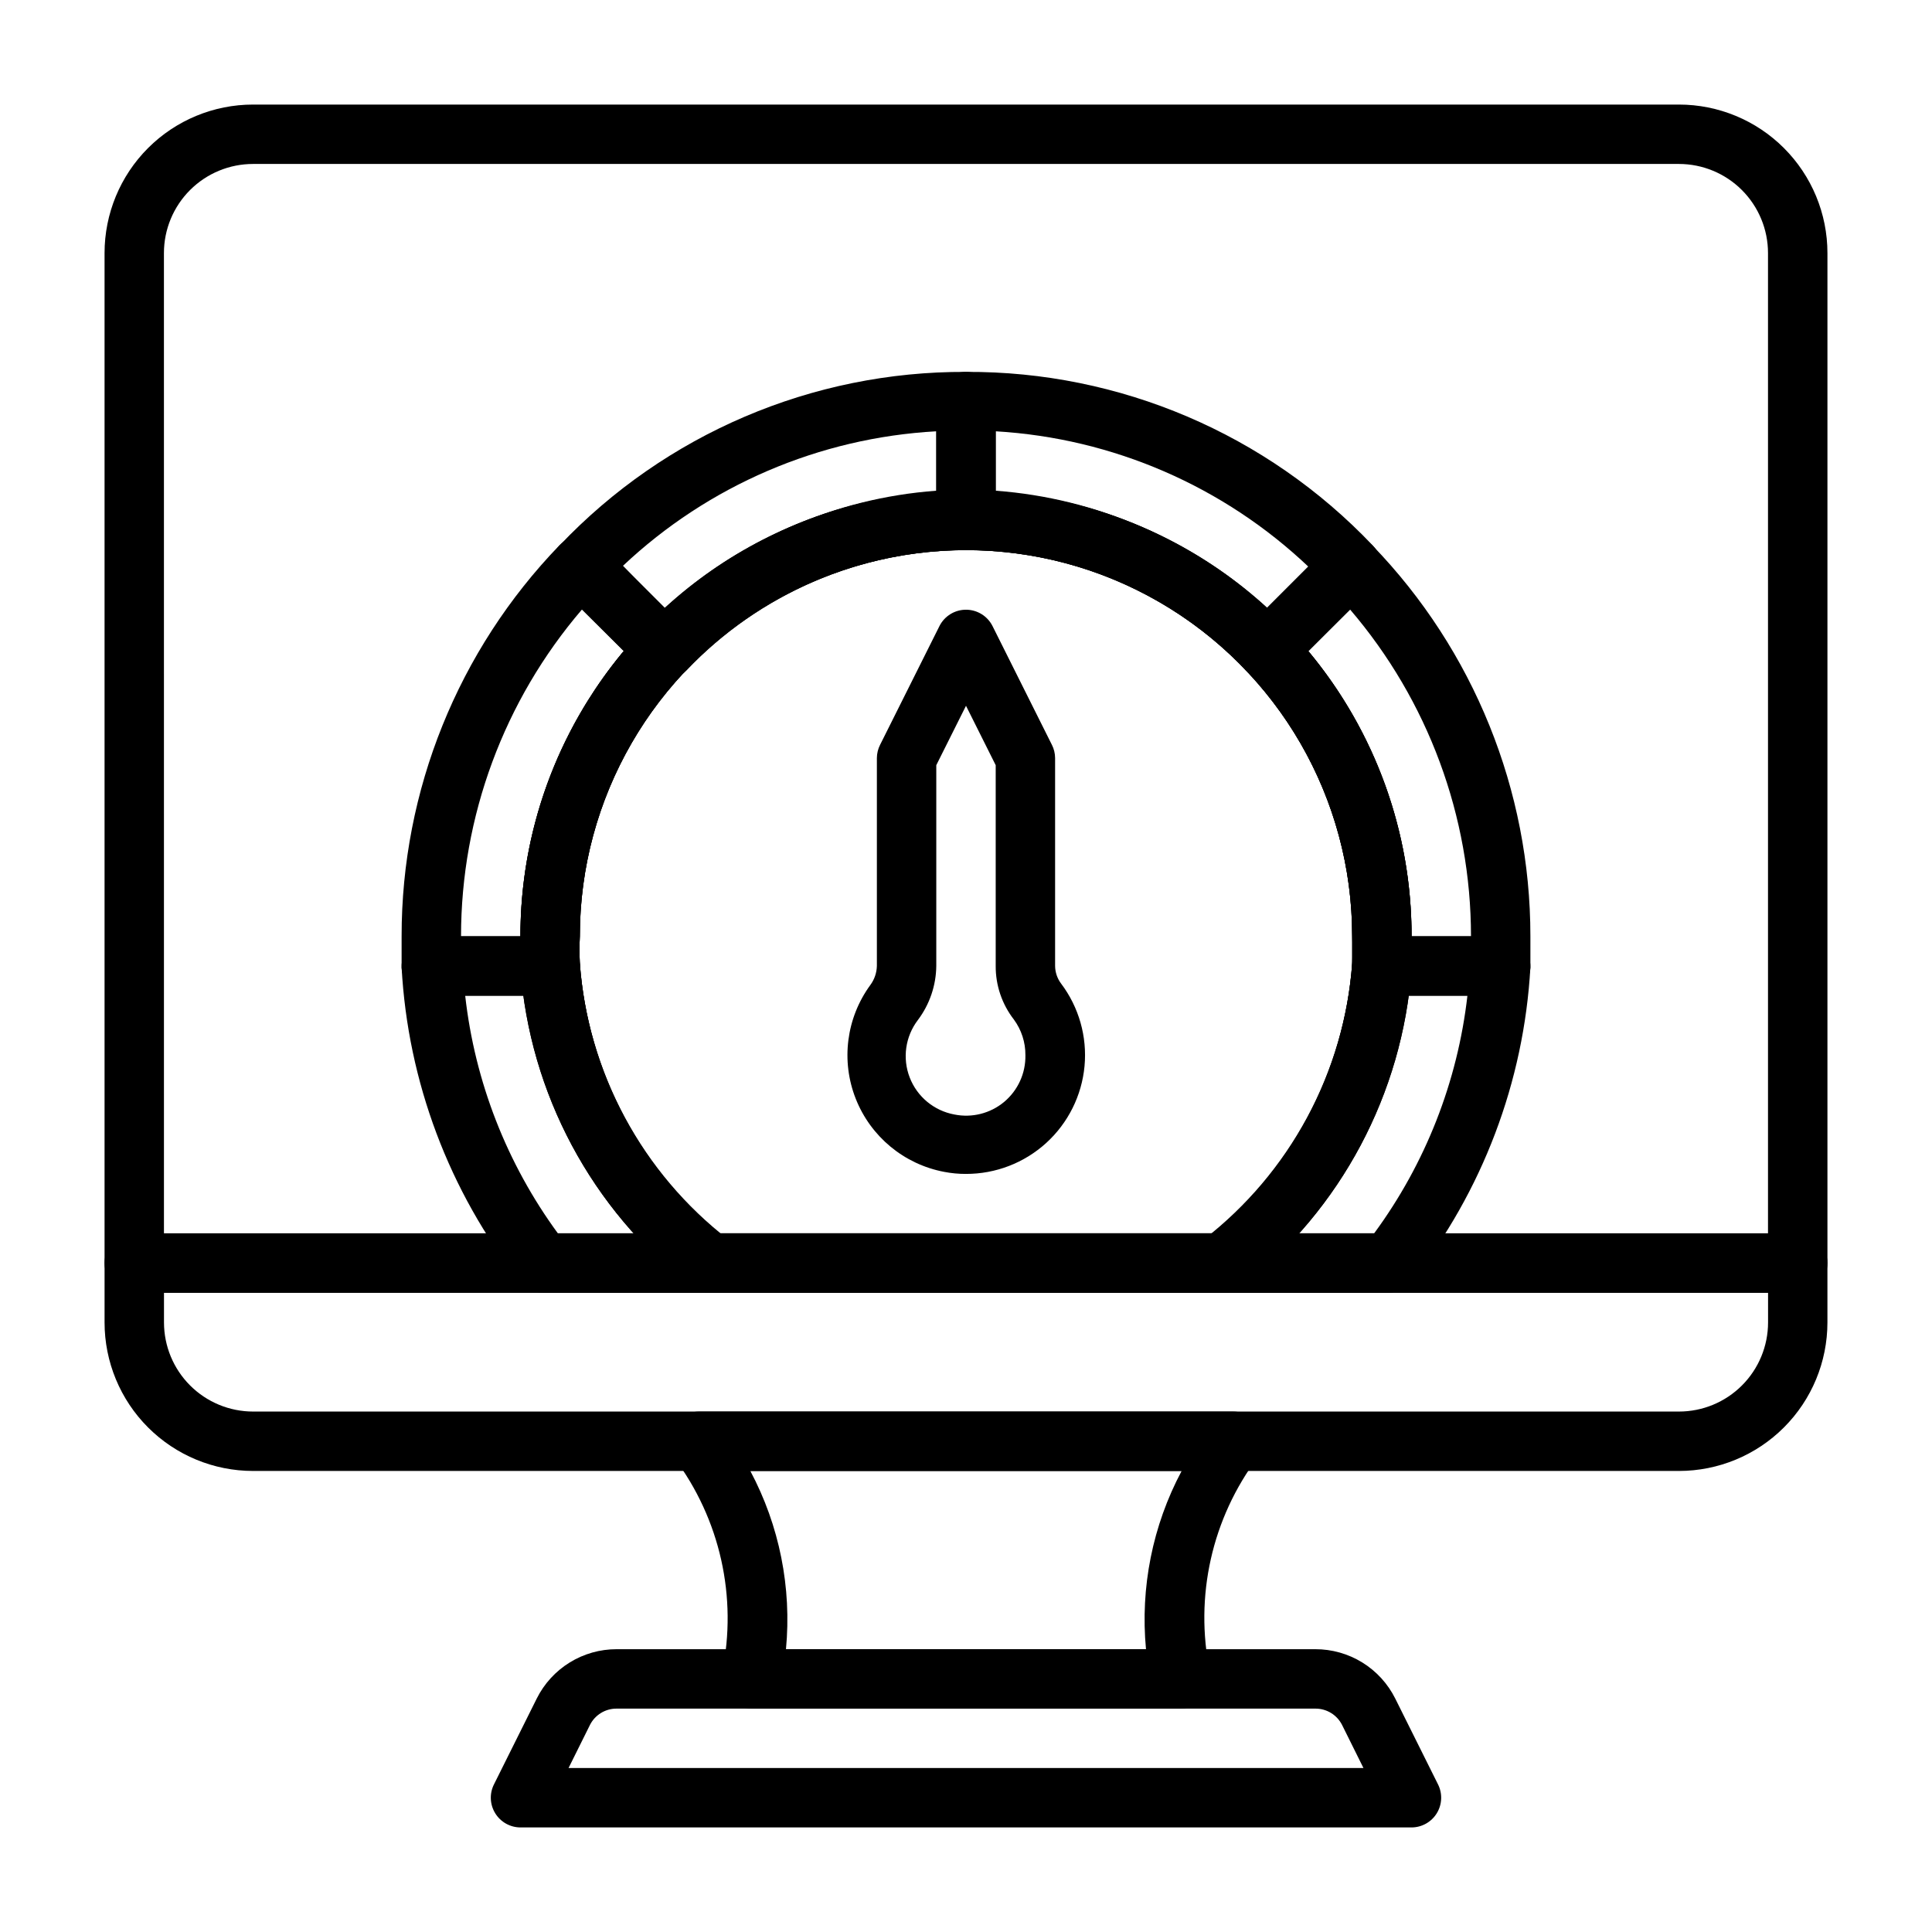
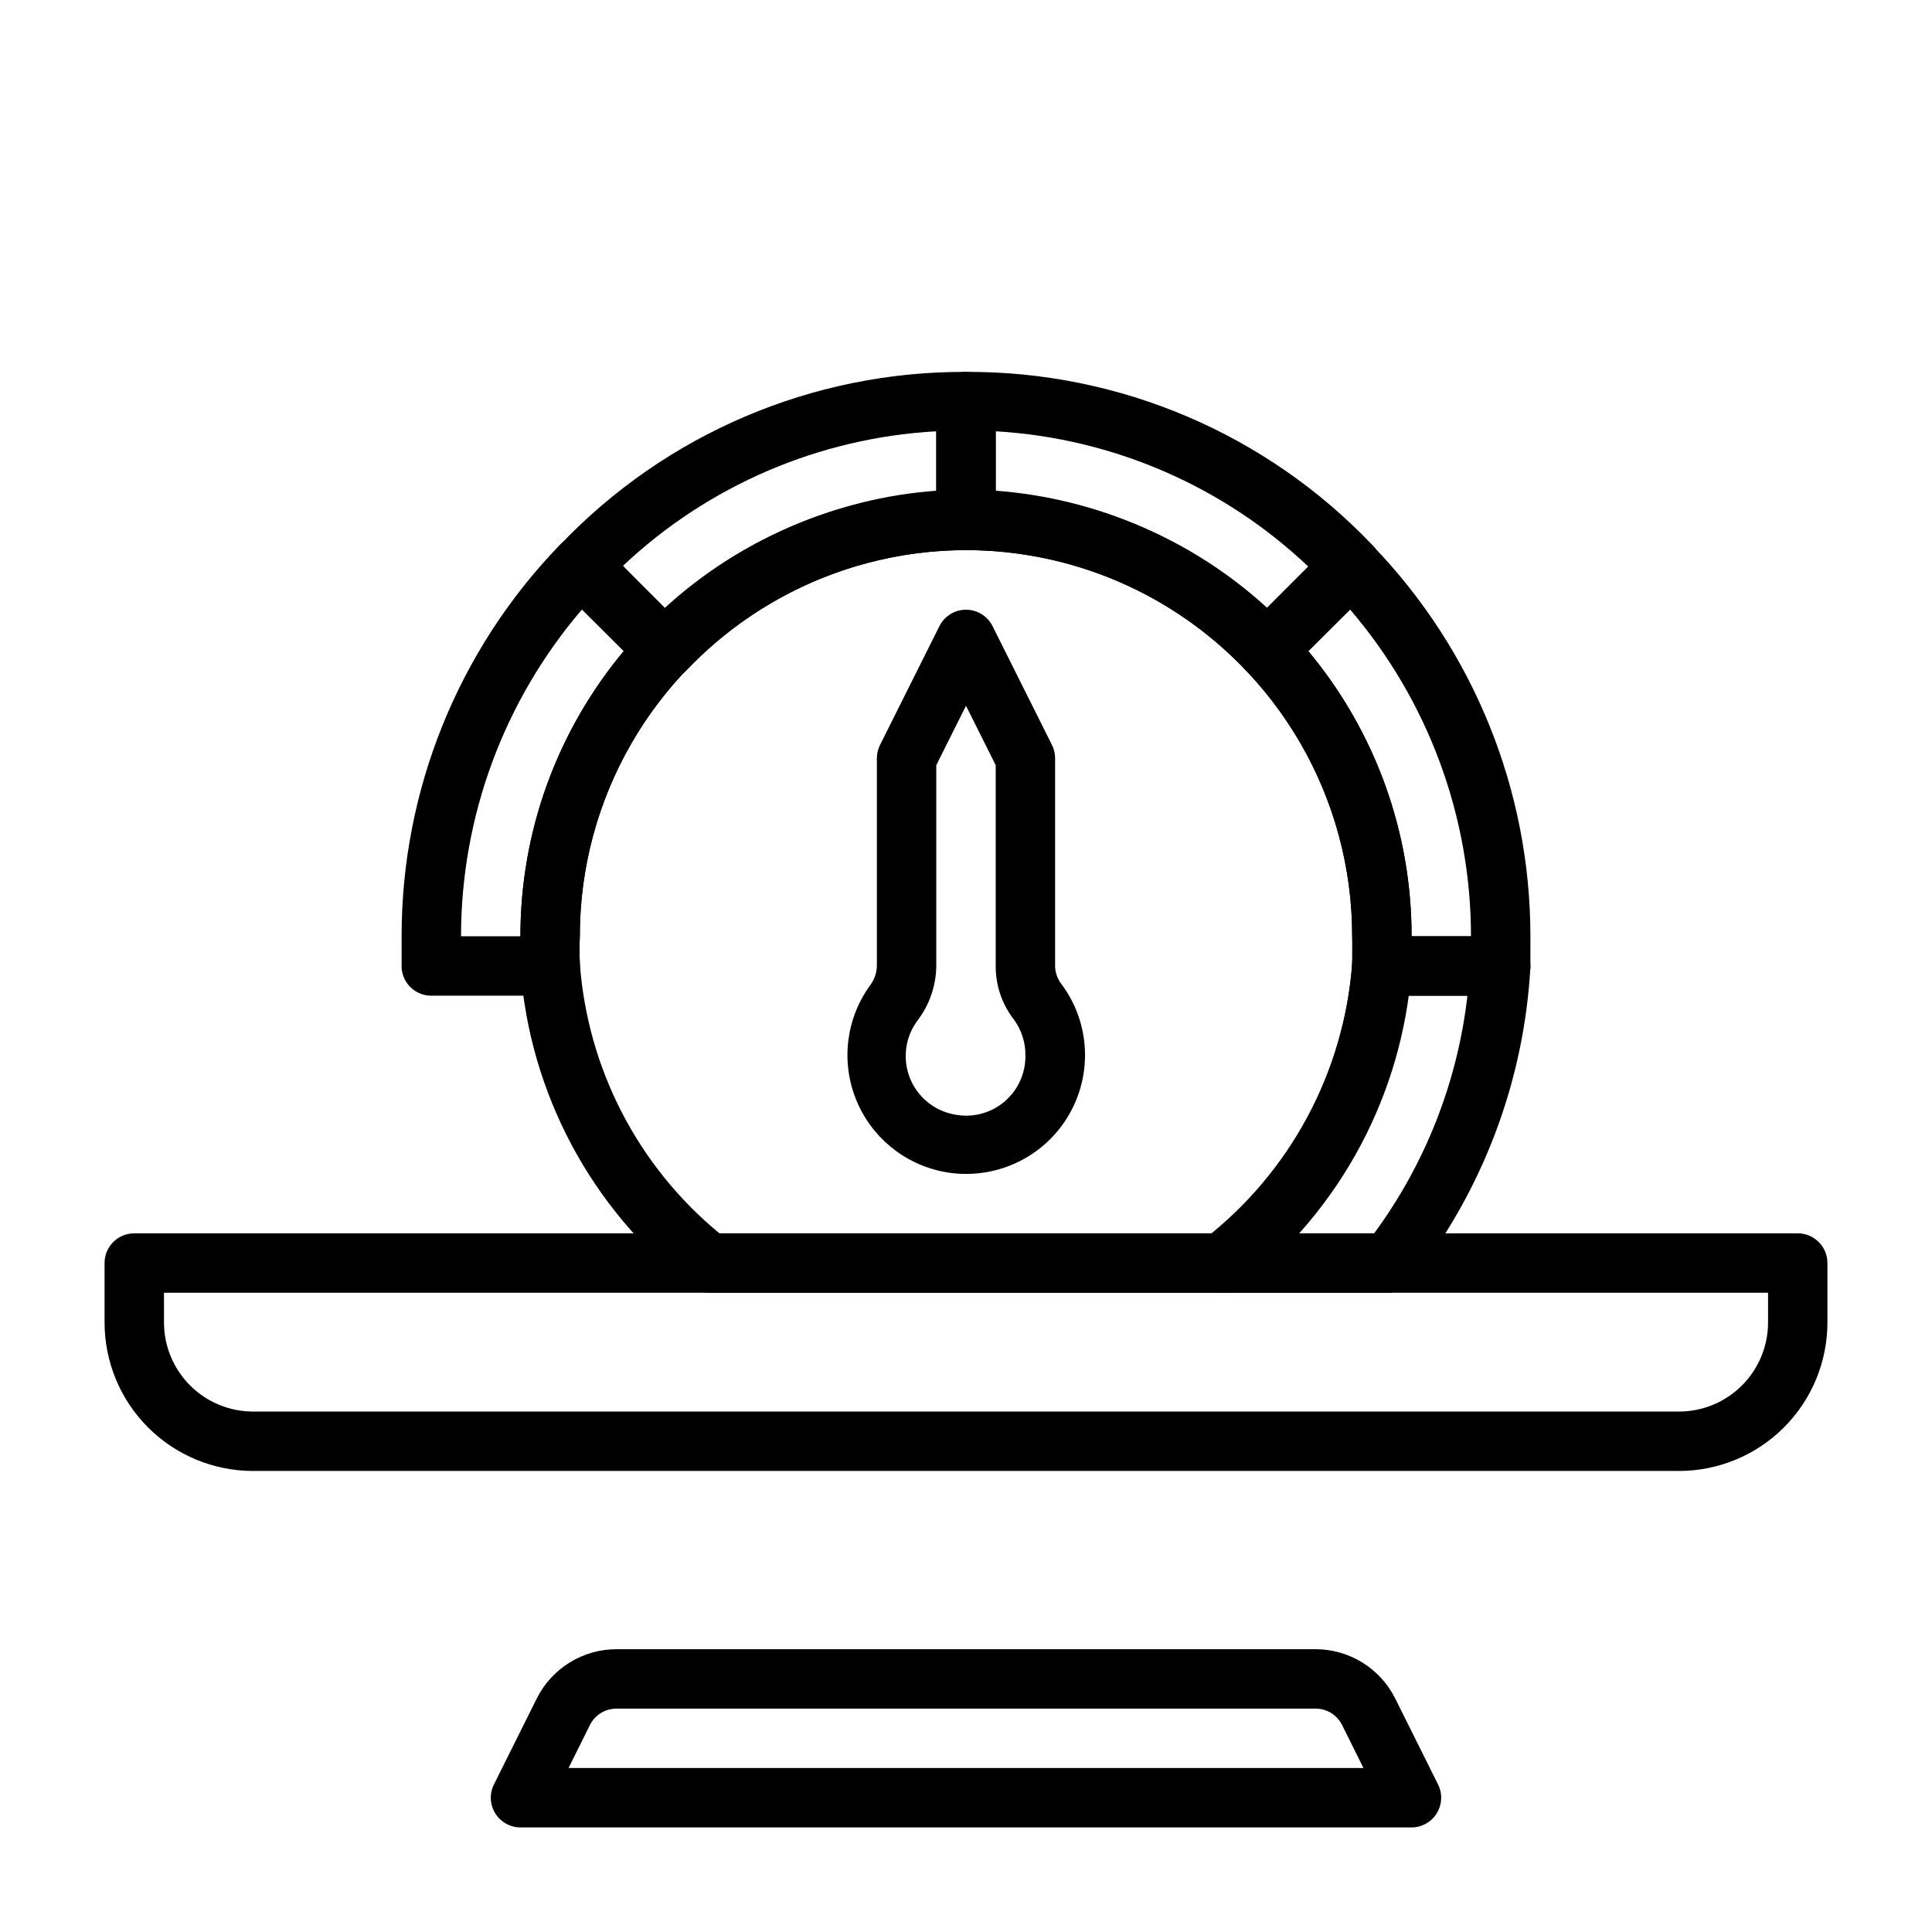
<svg xmlns="http://www.w3.org/2000/svg" fill="#000000" width="800px" height="800px" version="1.1" viewBox="144 144 512 512">
  <g>
-     <path d="m620.41 486.59h-440.83c-4.348 0-7.871-3.523-7.871-7.871v-267.65c0-10.438 4.144-20.449 11.527-27.832 7.383-7.383 17.395-11.527 27.832-11.527h377.86c10.441 0 20.453 4.144 27.832 11.527 7.383 7.383 11.531 17.395 11.531 27.832v267.65c0 2.086-0.832 4.09-2.309 5.566-1.477 1.477-3.477 2.305-5.566 2.305zm-432.96-15.742h425.09v-259.78c0-6.266-2.488-12.27-6.918-16.699-4.426-4.43-10.434-6.918-16.699-6.918h-377.86c-6.266 0-12.27 2.488-16.699 6.918-4.43 4.43-6.918 10.434-6.918 16.699z" />
    <path d="m588.93 533.82h-377.86c-10.438 0-20.449-4.148-27.832-11.531-7.383-7.379-11.527-17.391-11.527-27.832v-15.742c0-4.348 3.523-7.871 7.871-7.871h440.83c2.09 0 4.09 0.828 5.566 2.305 1.477 1.477 2.309 3.481 2.309 5.566v15.742c0 10.441-4.148 20.453-11.531 27.832-7.379 7.383-17.391 11.531-27.832 11.531zm-401.47-47.234v7.871c0 6.266 2.488 12.273 6.918 16.699 4.43 4.43 10.434 6.918 16.699 6.918h377.86c6.266 0 12.273-2.488 16.699-6.918 4.43-4.426 6.918-10.434 6.918-16.699v-7.871z" />
-     <path d="m456.91 596.8h-113.83c-2.379 0.008-4.637-1.066-6.137-2.914-1.523-1.871-2.106-4.336-1.574-6.691 4.117-19.922-0.531-40.652-12.754-56.914-1.531-2.367-1.68-5.367-0.395-7.871 1.32-2.625 3.992-4.293 6.926-4.332h141.7c2.902 0.008 5.562 1.613 6.926 4.172 1.289 2.508 1.137 5.508-0.395 7.875-12.223 16.258-16.867 36.988-12.75 56.914 0.527 2.352-0.055 4.82-1.574 6.691-1.469 1.906-3.734 3.039-6.141 3.07zm-104.62-15.746h95.41c-1.547-16.328 1.734-32.754 9.445-47.23h-114.3c7.711 14.477 10.996 30.902 9.445 47.23z" />
    <path d="m518.08 628.29h-236.16c-2.727-0.012-5.258-1.43-6.684-3.758-1.43-2.324-1.551-5.223-0.324-7.66l11.336-22.75c1.965-3.934 4.988-7.238 8.73-9.547 3.738-2.309 8.051-3.527 12.445-3.519h185.15c4.394-0.008 8.707 1.211 12.449 3.519 3.738 2.309 6.762 5.613 8.727 9.547l11.336 22.75c1.227 2.438 1.105 5.336-0.32 7.66-1.43 2.328-3.957 3.746-6.688 3.758zm-223.41-15.746h210.66l-5.668-11.414c-1.348-2.672-4.094-4.352-7.086-4.328h-185.15c-2.992-0.023-5.738 1.656-7.082 4.328z" />
-     <path d="m331.91 486.59h-44.004c-2.438-0.004-4.734-1.137-6.219-3.07-18.688-23.852-29.598-52.871-31.254-83.129-0.066-2.141 0.695-4.227 2.125-5.824 1.5-1.57 3.578-2.453 5.746-2.441h31.488c4.141-0.008 7.582 3.191 7.875 7.324 2.215 28.816 16.512 55.352 39.359 73.051 2.641 2.098 3.652 5.641 2.519 8.816-1.129 3.231-4.215 5.363-7.637 5.273zm-40.07-15.742h20.23c-15.809-17.586-25.934-39.535-29.047-62.977h-15.742c2.555 22.773 11.02 44.484 24.559 62.977z" />
    <path d="m289.79 407.87h-31.488c-4.168 0.008-7.621-3.238-7.871-7.398v-8.344-0.004c-0.027-38.645 14.961-75.789 41.801-103.59 1.461-1.531 3.473-2.41 5.59-2.441 2.133-0.113 4.207 0.723 5.668 2.285l22.277 22.277c3 3.059 3 7.957 0 11.02-18.09 18.992-28.156 44.227-28.102 70.453-0.121 2.387-0.121 4.777 0 7.164 0.199 2.207-0.543 4.398-2.043 6.031-1.496 1.633-3.613 2.559-5.832 2.551zm-23.617-15.742h15.742l0.004-0.004c-0.043-27.629 9.66-54.387 27.395-75.57l-11.098-11.02c-20.664 24.121-32.027 54.832-32.039 86.59z" />
    <path d="m320.18 324.11c-2.094 0.012-4.102-0.809-5.59-2.285l-22.277-22.277c-3-3.059-3-7.961 0-11.02 28.023-29.516 66.992-46.152 107.69-45.973 2.086 0 4.09 0.828 5.566 2.305 1.477 1.477 2.305 3.481 2.305 5.566v31.488c0 2.09-0.828 4.09-2.305 5.566-1.477 1.477-3.481 2.305-5.566 2.305-28.016 0.043-54.789 11.562-74.078 31.883-1.477 1.551-3.523 2.434-5.668 2.441zm-11.098-30.148 11.098 11.57c19.688-18.398 45.078-29.512 71.949-31.488v-15.746c-31.023 1.711-60.441 14.344-83.047 35.66z" />
    <path d="m479.82 324.11c-2.141-0.008-4.188-0.891-5.668-2.441-19.305-20.34-46.113-31.863-74.152-31.883-4.348 0-7.875-3.523-7.875-7.871v-31.488c0-4.348 3.527-7.871 7.875-7.871 40.727-0.199 79.727 16.438 107.77 45.973 3 3.059 3 7.961 0 11.02l-22.277 22.277c-1.504 1.496-3.547 2.316-5.668 2.285zm-71.949-50.066c26.875 1.977 52.262 13.09 71.949 31.488l11.098-11.18h0.004c-22.551-21.461-51.977-34.234-83.051-36.055z" />
    <path d="m541.7 407.87h-31.488c-2.215 0.008-4.336-0.918-5.832-2.551-1.5-1.633-2.238-3.824-2.039-6.031 0.117-2.387 0.117-4.777 0-7.164 0.031-26.238-10.066-51.473-28.184-70.453-3-3.062-3-7.961 0-11.02l22.277-22.277c1.449-1.582 3.531-2.418 5.668-2.285 2.117 0.031 4.129 0.91 5.59 2.441 26.867 27.793 41.887 64.938 41.879 103.59v8.344 0.004c-0.25 4.16-3.703 7.406-7.871 7.398zm-23.617-15.742h15.742l0.004-0.004c-0.016-31.758-11.379-62.469-32.039-86.59l-11.102 11.02c17.738 21.184 27.438 47.941 27.395 75.57z" />
    <path d="m512.1 486.59h-44.008c-3.332-0.012-6.297-2.125-7.398-5.273-1.188-3.125-0.273-6.66 2.285-8.816 22.844-17.699 37.141-44.234 39.359-73.051 0.289-4.133 3.731-7.332 7.871-7.324h31.488c2.168-0.012 4.25 0.871 5.746 2.441 1.43 1.598 2.191 3.684 2.125 5.824-1.707 30.289-12.703 59.312-31.488 83.129-1.434 1.867-3.629 2.992-5.981 3.07zm-24.168-15.742h20.23c13.594-18.477 22.117-40.188 24.719-62.977h-15.746c-3.156 23.457-13.336 45.41-29.203 62.977z" />
    <path d="m468.09 486.59h-136.18c-1.758-0.031-3.465-0.609-4.883-1.652-26.27-20.504-42.652-51.152-45.105-84.387v-8.422-0.004c0-42.184 22.508-81.168 59.039-102.26 36.535-21.094 81.547-21.094 118.08 0 36.535 21.09 59.039 60.074 59.039 102.26v8.582c-2.418 33.129-18.68 63.703-44.793 84.23-1.5 1.105-3.328 1.688-5.195 1.652zm-133.43-15.742h130.68c21.559-17.754 34.926-43.551 37-71.398v-7.32-0.004c0-36.559-19.508-70.344-51.168-88.625-31.664-18.281-70.676-18.281-102.34 0-31.664 18.281-51.168 52.066-51.168 88.625-0.121 2.387-0.121 4.777 0 7.164 2.031 27.91 15.398 53.766 36.996 71.559z" />
-     <path d="m468.09 486.59h-136.18c-1.758-0.031-3.465-0.609-4.883-1.652-26.27-20.504-42.652-51.152-45.105-84.387v-8.422-0.004c0-42.184 22.508-81.168 59.039-102.26 36.535-21.094 81.547-21.094 118.08 0 36.535 21.09 59.039 60.074 59.039 102.26v8.582c-2.418 33.129-18.68 63.703-44.793 84.23-1.5 1.105-3.328 1.688-5.195 1.652zm-133.43-15.742h130.68c21.559-17.754 34.926-43.551 37-71.398v-7.32-0.004c0-36.559-19.508-70.344-51.168-88.625-31.664-18.281-70.676-18.281-102.34 0-31.664 18.281-51.168 52.066-51.168 88.625-0.121 2.387-0.121 4.777 0 7.164 2.031 27.91 15.398 53.766 36.996 71.559z" />
    <path d="m400 455.1c-1.957 0.008-3.906-0.176-5.828-0.551-10.605-2.019-19.434-9.336-23.395-19.379-3.961-10.047-2.5-21.418 3.875-30.137 1.078-1.461 1.68-3.219 1.73-5.035v-55.105c0.008-1.234 0.305-2.445 0.867-3.543l15.742-31.488c1.348-2.629 4.051-4.281 7.008-4.281 2.953 0 5.656 1.652 7.004 4.281l15.742 31.488h0.004c0.562 1.098 0.855 2.309 0.863 3.543v55.105c0.02 1.676 0.57 3.301 1.574 4.644 4.734 6.266 6.953 14.078 6.223 21.898-0.73 7.82-4.359 15.086-10.168 20.371-5.812 5.281-13.391 8.203-21.242 8.188zm-7.875-108.32v53.215c-0.055 5.172-1.766 10.191-4.879 14.324-3.32 4.356-4.141 10.121-2.164 15.227 1.973 5.109 6.461 8.82 11.848 9.809 4.656 0.938 9.484-0.277 13.145-3.309 3.684-3.066 5.769-7.644 5.668-12.438 0.023-3.394-1.055-6.711-3.07-9.445-3.141-4.051-4.832-9.043-4.801-14.168v-53.215l-7.871-15.742z" />
  </g>
</svg>